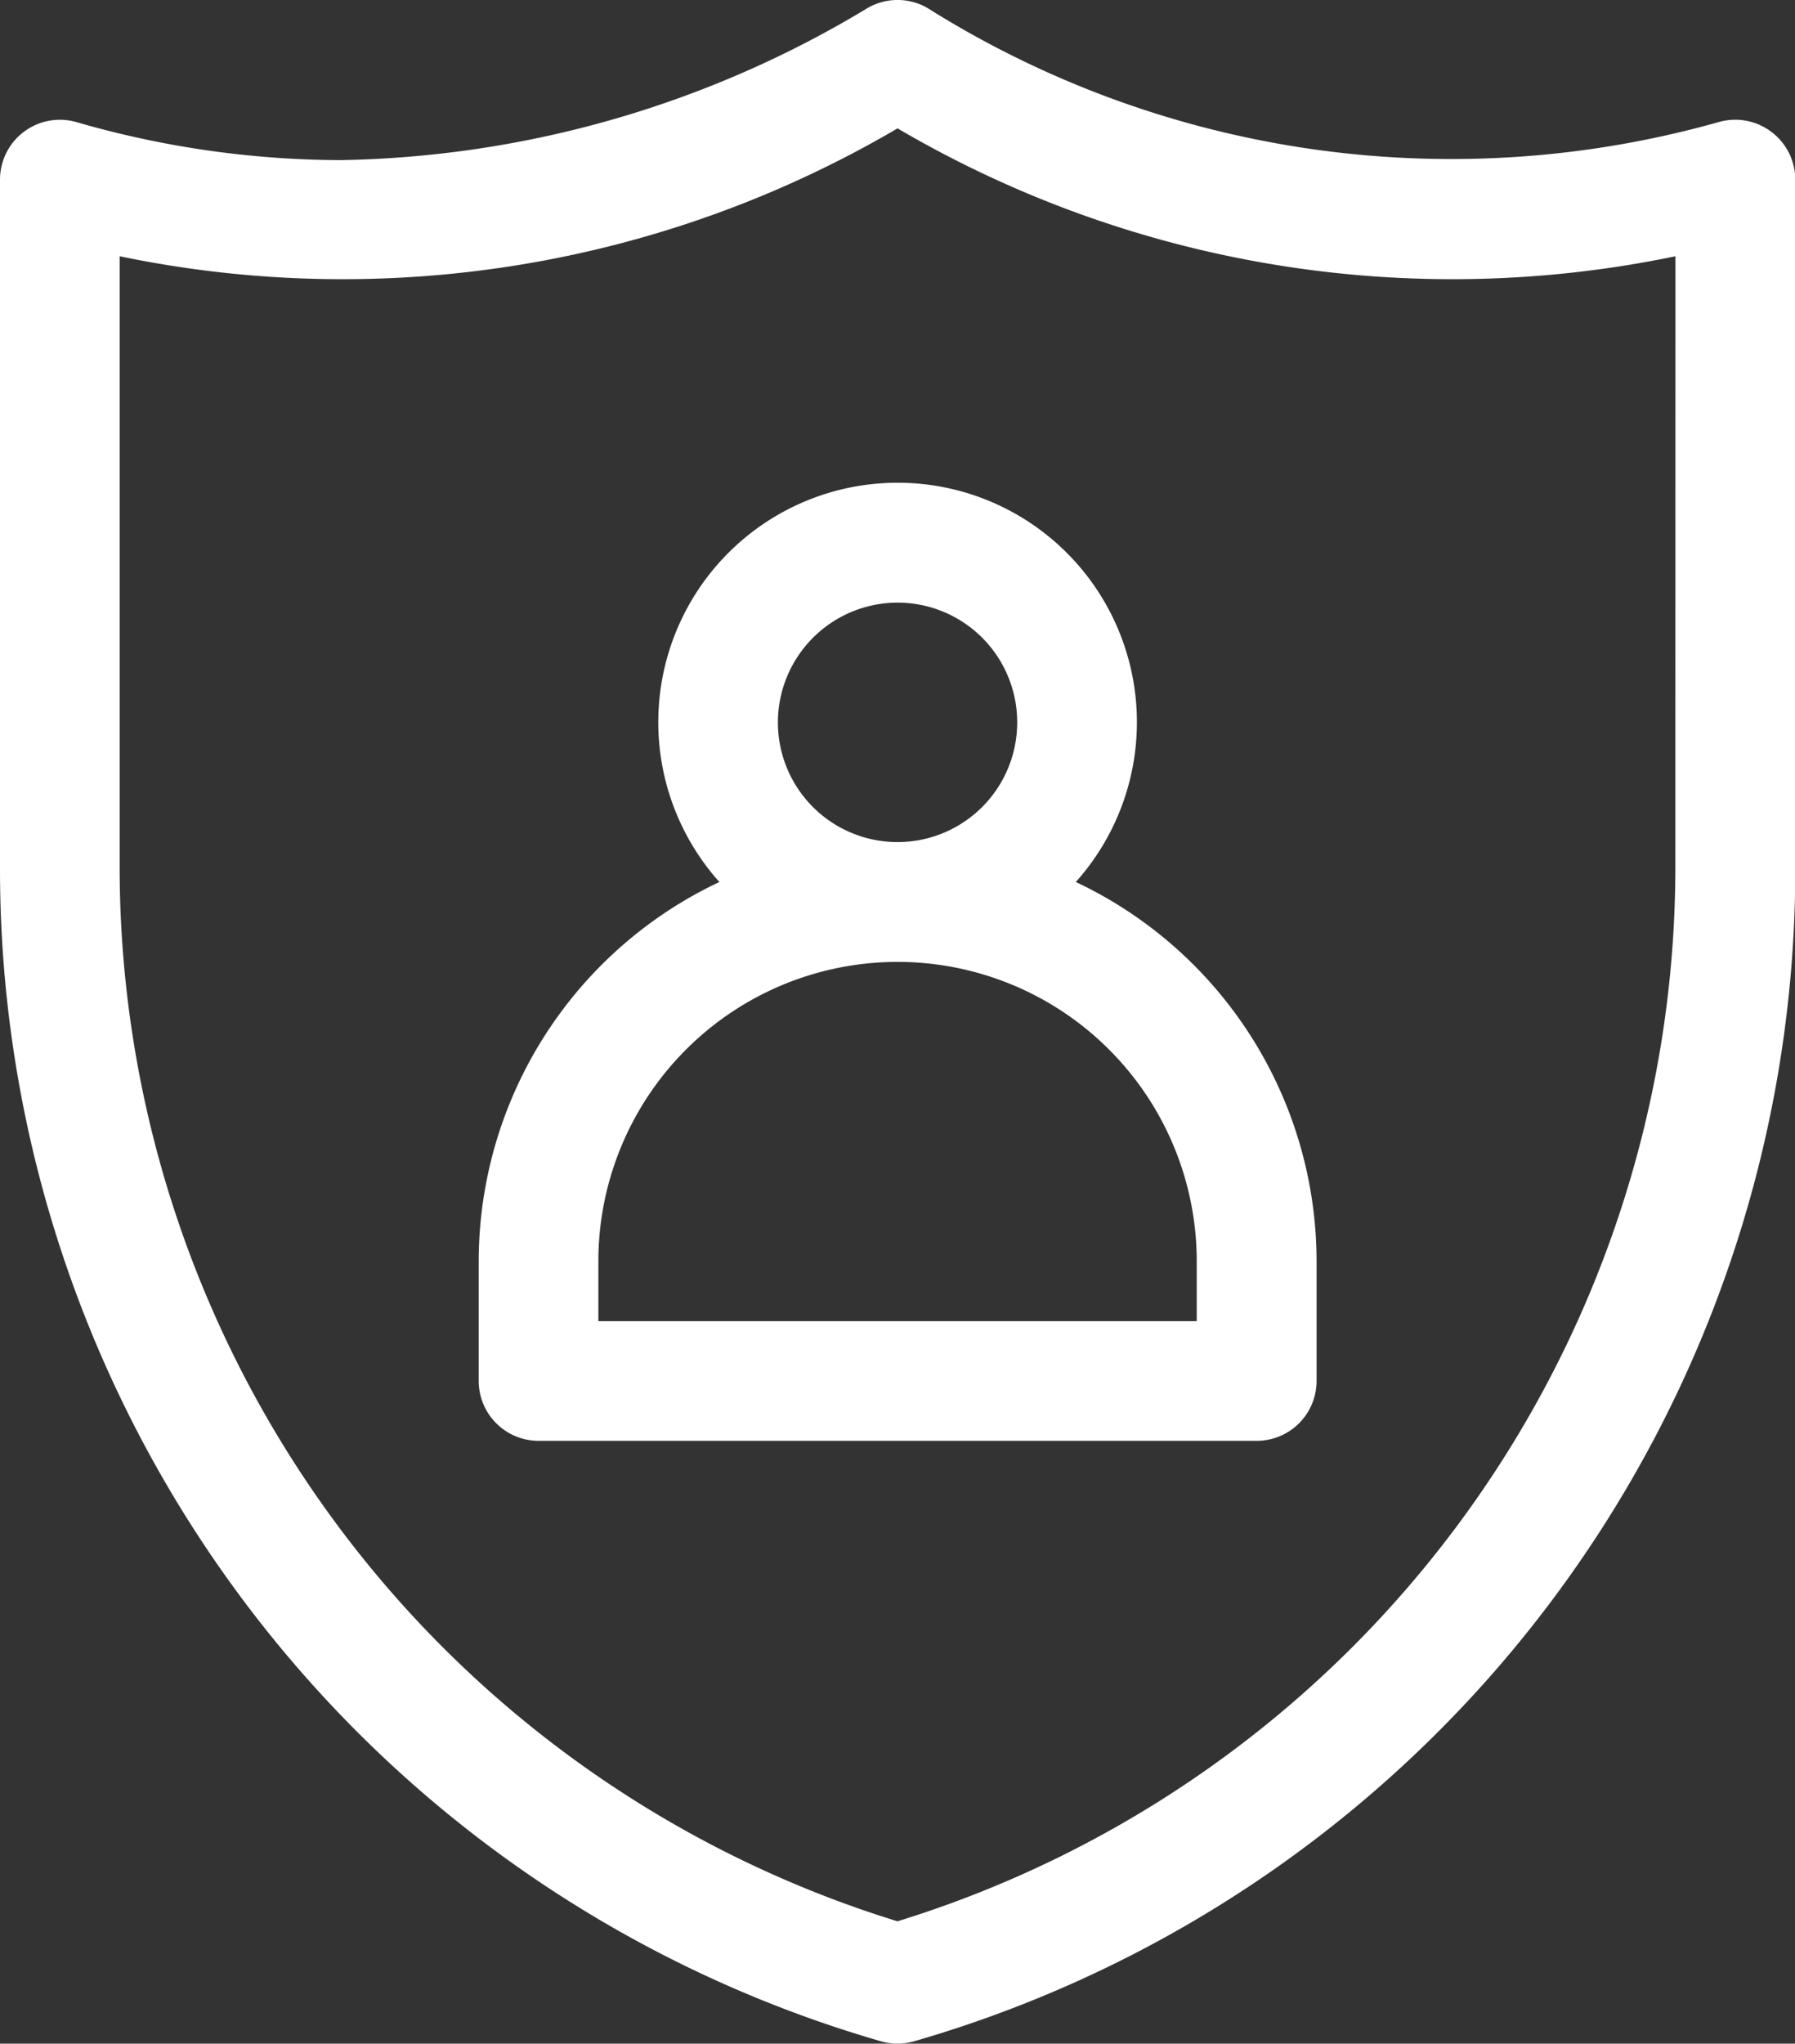
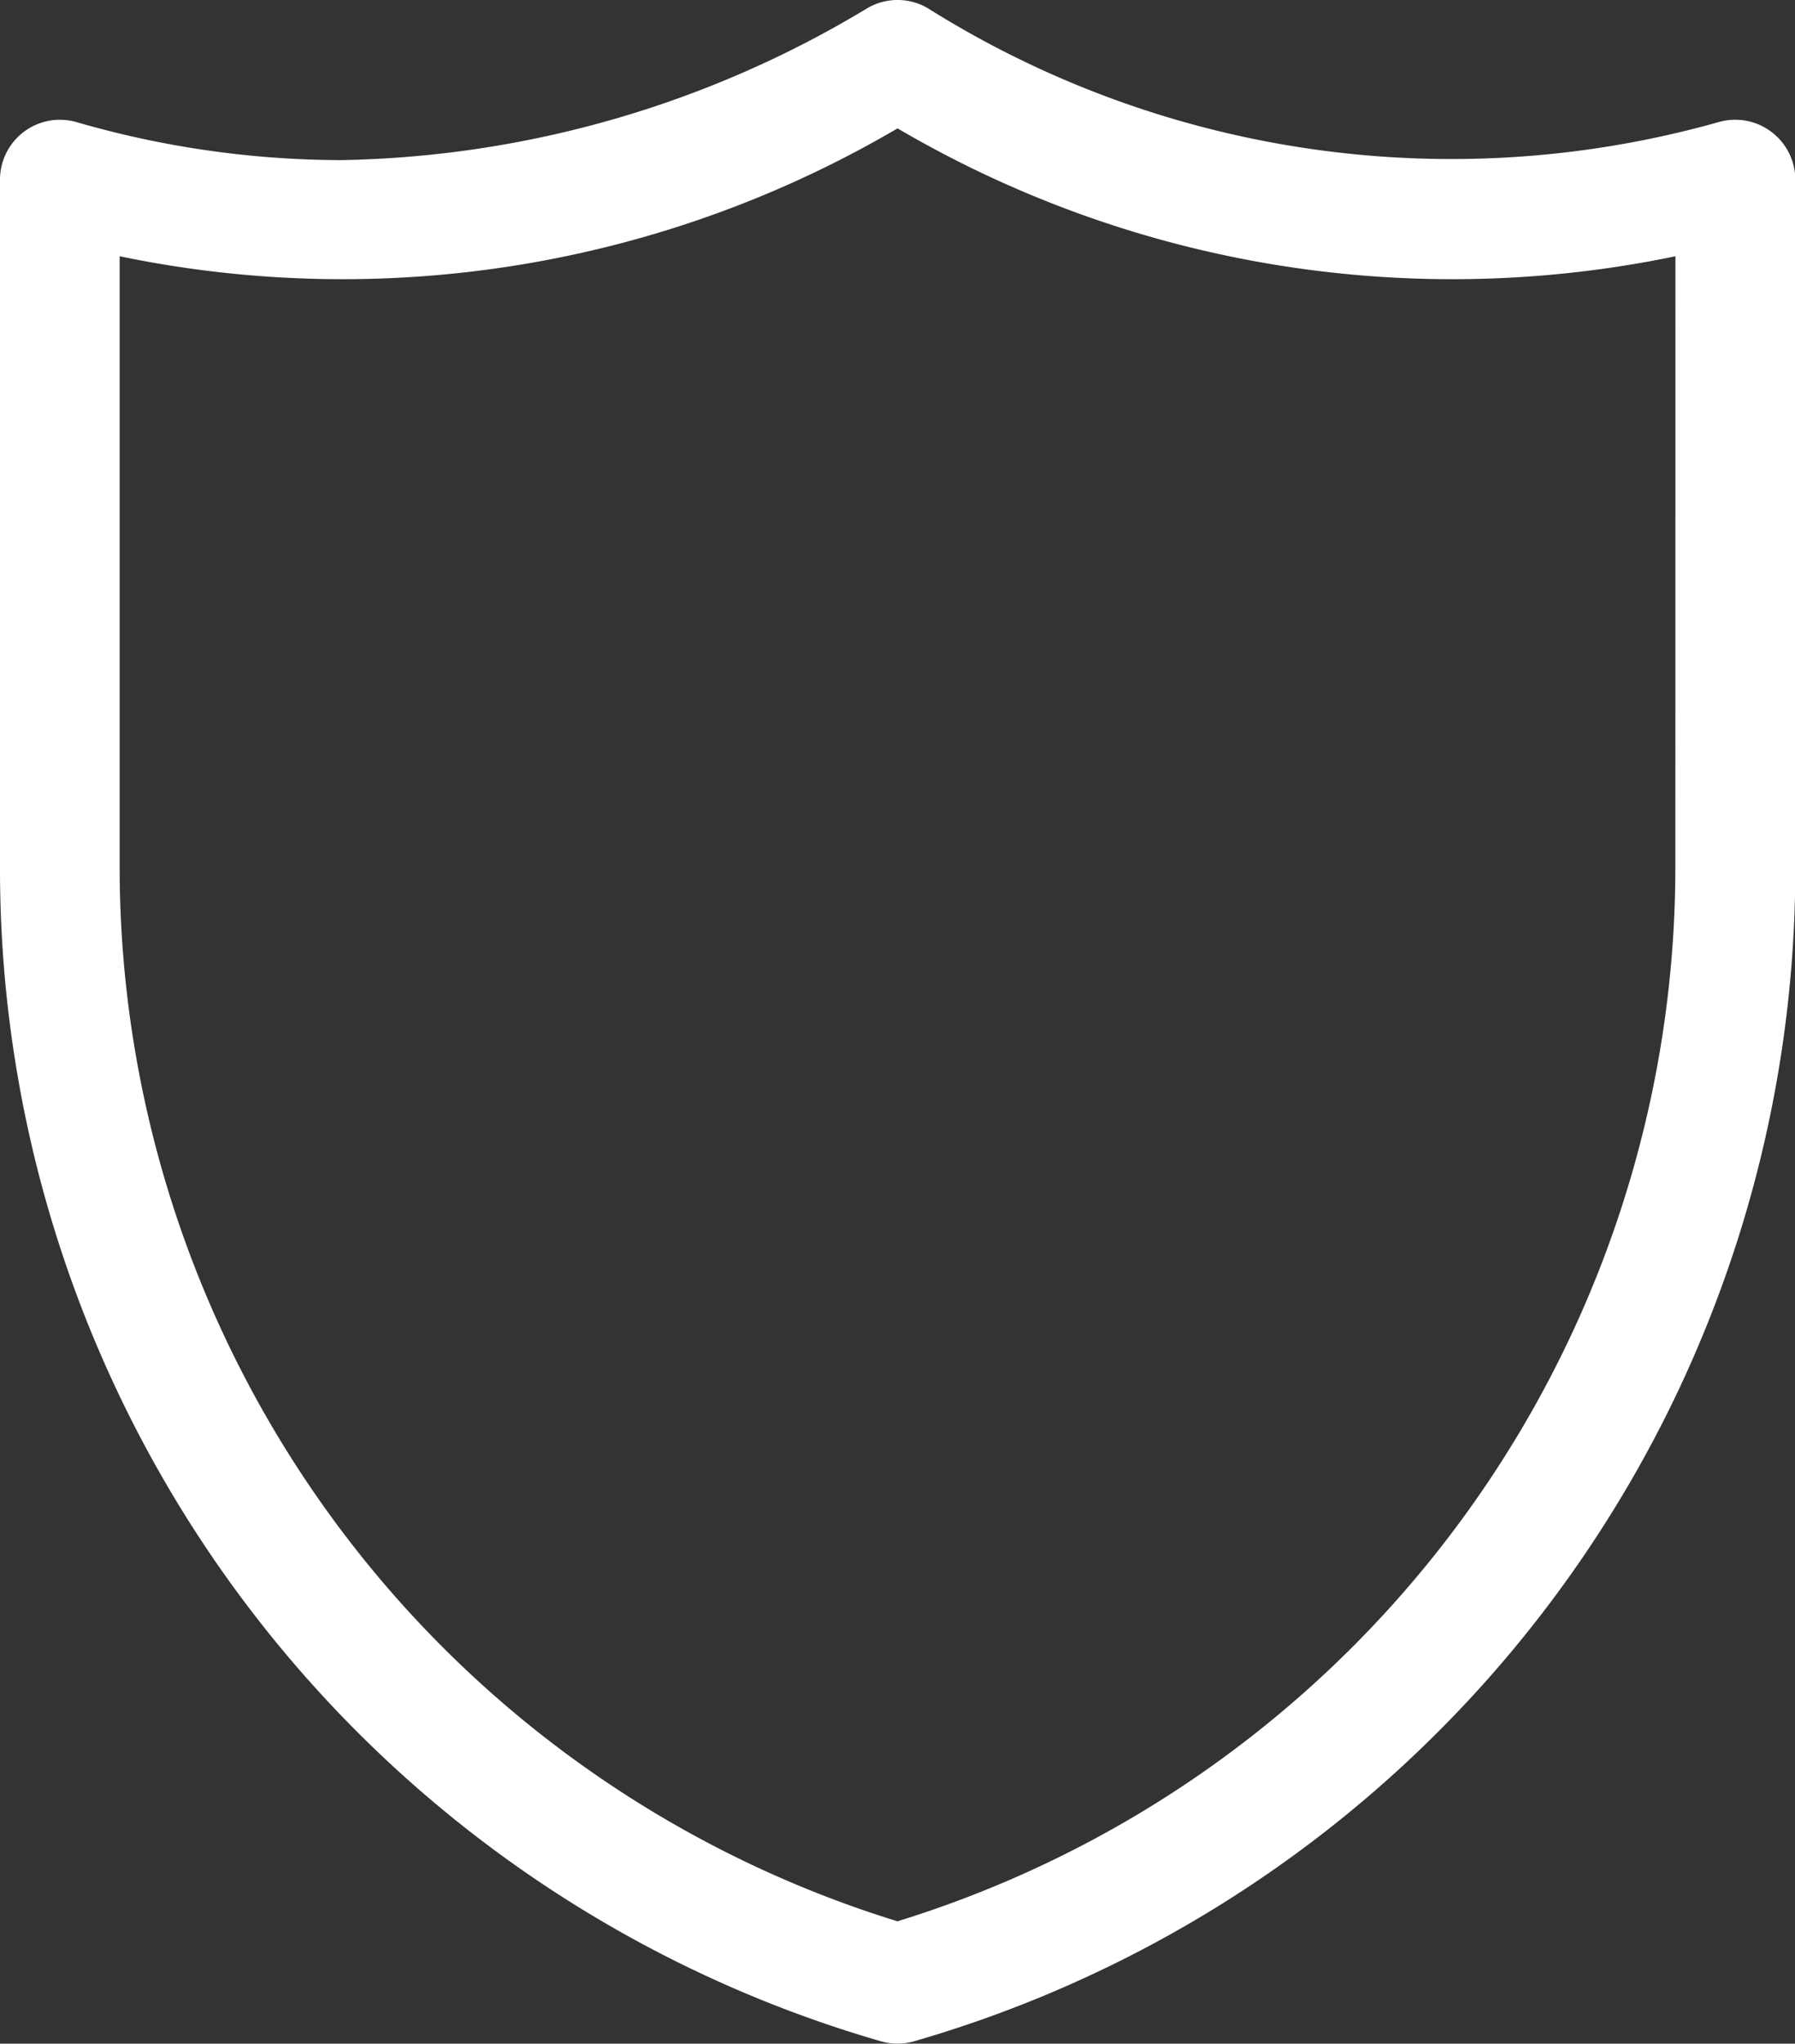
<svg xmlns="http://www.w3.org/2000/svg" width="18.497" height="21.046" viewBox="0 0 18.497 21.046">
  <rect x="0" y="0" width="18.497" height="21.046" fill="#333333" stroke="none" />
  <g id="shield" transform="translate(-31 0)">
    <g id="Group_1862" data-name="Group 1862" transform="translate(31 0)">
      <g id="Group_1861" data-name="Group 1861" transform="translate(0 0)">
        <path id="Path_1460" data-name="Path 1460" d="M49.252,1.357a.617.617,0,0,0-.541-.1A10.151,10.151,0,0,1,40.555.081a.617.617,0,0,0-.612,0,10.841,10.841,0,0,1-5.432,1.568,9.877,9.877,0,0,1-2.725-.392A.617.617,0,0,0,31,1.849V8.944a12.566,12.566,0,0,0,9.079,12.078.617.617,0,0,0,.339,0A12.565,12.565,0,0,0,49.5,8.944V1.849A.616.616,0,0,0,49.252,1.357Zm-.988,7.587a11.363,11.363,0,0,1-8.016,10.842A11.363,11.363,0,0,1,32.233,8.944V2.639a11.3,11.3,0,0,0,8.016-1.317,11.3,11.3,0,0,0,8.016,1.317Z" transform="translate(-31 0)" fill="#fff" />
      </g>
    </g>
    <g id="Group_1864" data-name="Group 1864" transform="translate(35.933 4.973)">
      <g id="Group_1863" data-name="Group 1863" transform="translate(0)">
-         <path id="Path_1461" data-name="Path 1461" d="M157.153,125.11a2.466,2.466,0,1,0-3.673,0,4.322,4.322,0,0,0-2.48,3.905v1.233a.617.617,0,0,0,.617.617h7.4a.617.617,0,0,0,.617-.617v-1.233A4.322,4.322,0,0,0,157.153,125.11Zm-1.837-2.877a1.233,1.233,0,1,1-1.233,1.233A1.235,1.235,0,0,1,155.316,122.233Zm3.083,7.4h-6.166v-.617a3.083,3.083,0,1,1,6.166,0Z" transform="translate(-151 -121)" fill="#fff" />
-       </g>
+         </g>
    </g>
  </g>
</svg>